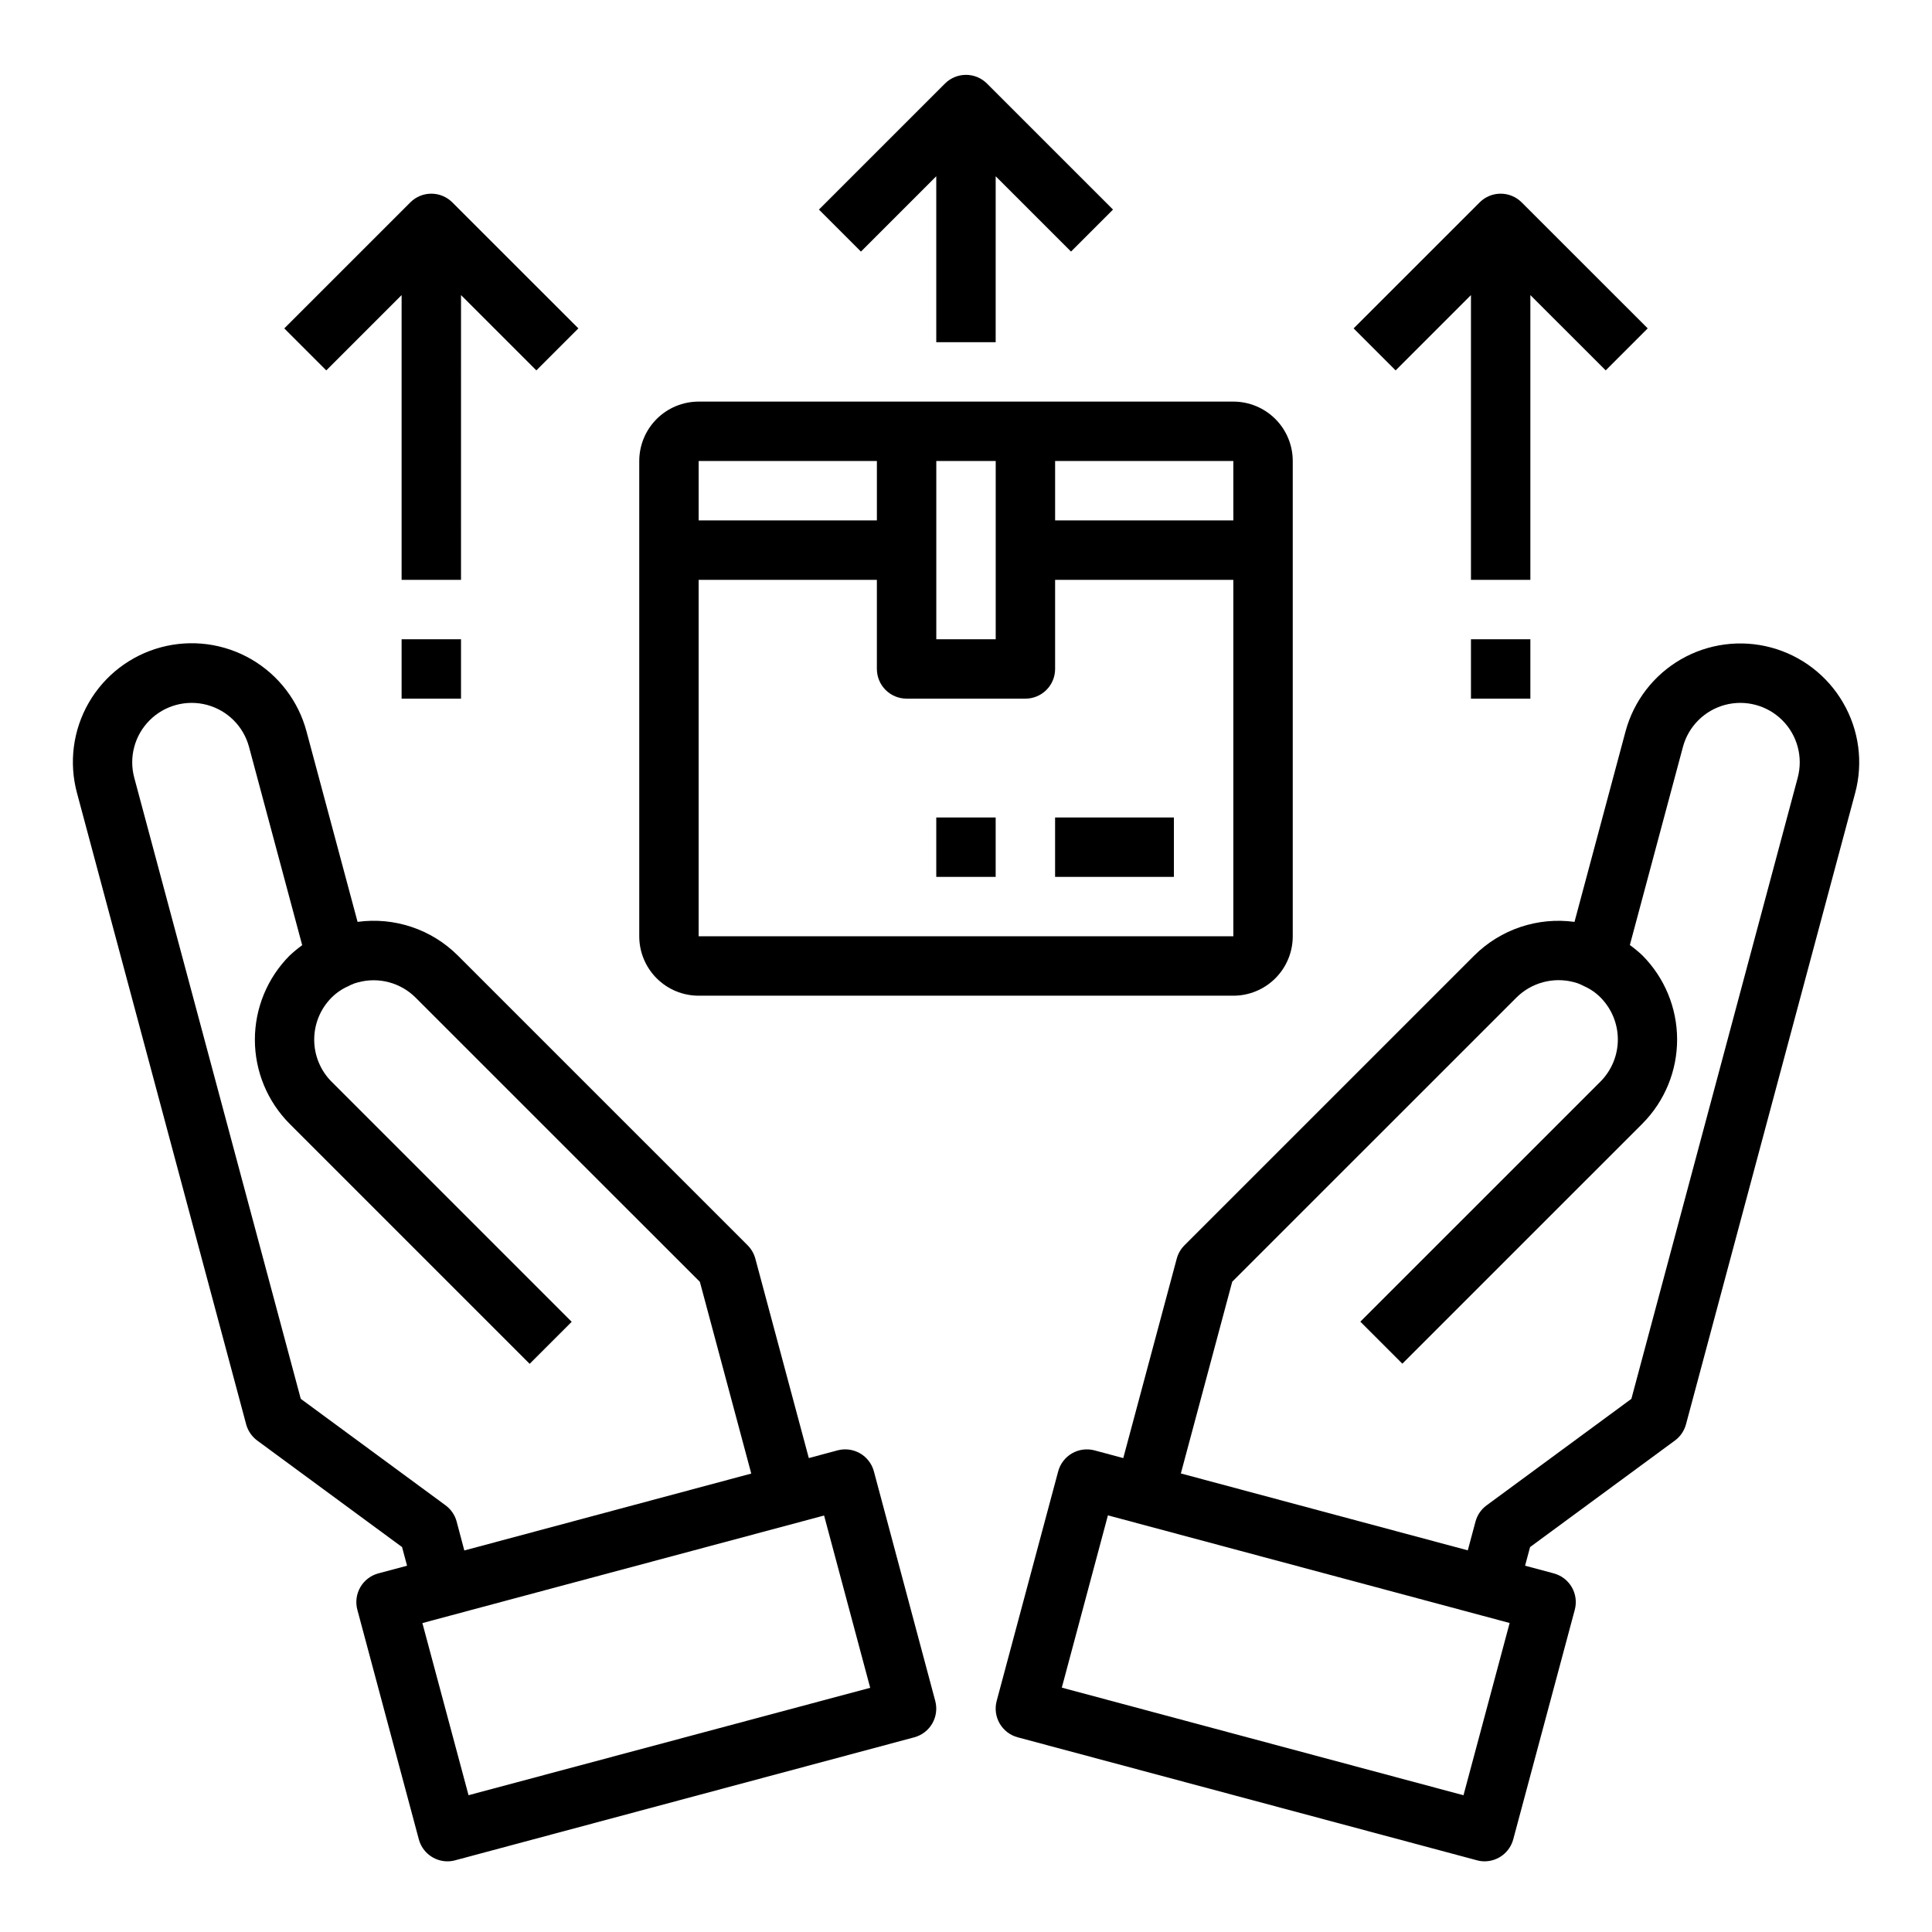
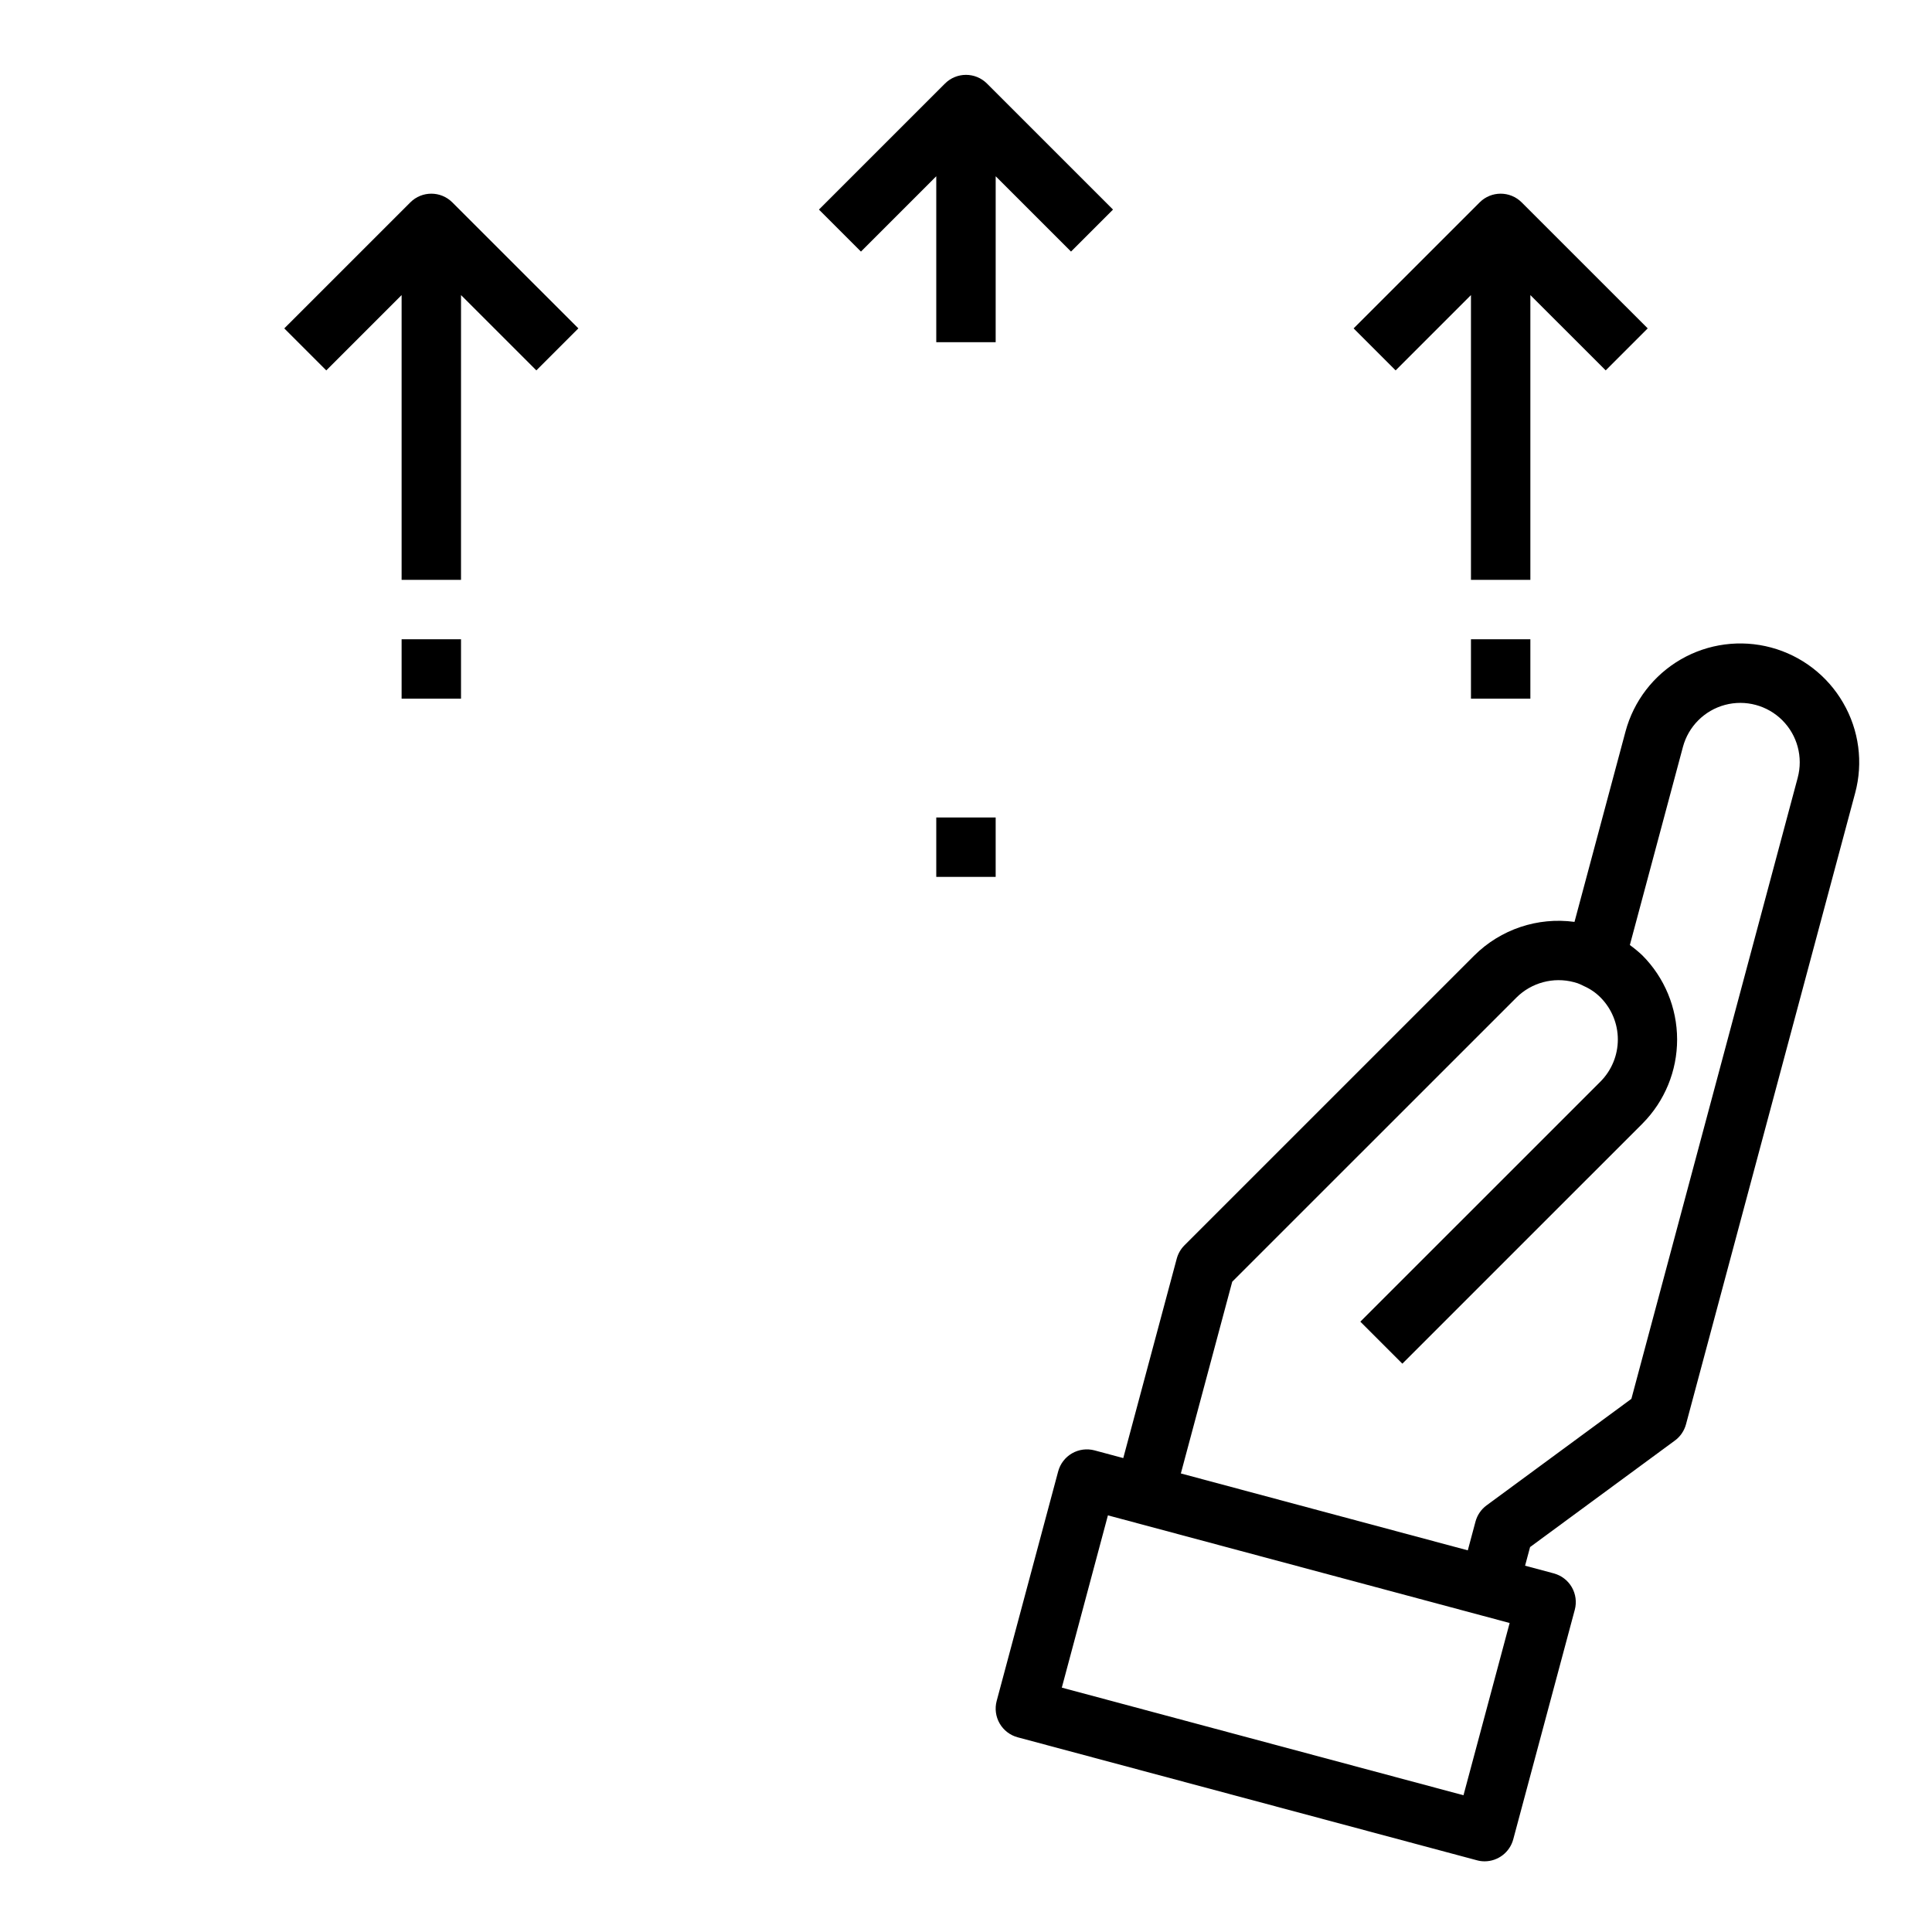
<svg xmlns="http://www.w3.org/2000/svg" fill="#000000" width="800px" height="800px" version="1.1" viewBox="144 144 512 512">
  <g>
-     <path d="m375.59 533.93c-0.539-2.016-1.859-3.738-3.668-4.781-1.809-1.043-3.957-1.324-5.973-0.785l-7.606 2.039-14.168-52.844c-0.363-1.332-1.062-2.547-2.031-3.527l-76.824-76.816c-6.977-6.953-16.801-10.246-26.559-8.91l-13.527-50.445c-2.148-8.082-7.422-14.977-14.66-19.164-7.242-4.188-15.848-5.324-23.926-3.156-8.078 2.164-14.961 7.457-19.133 14.703s-5.289 15.855-3.106 23.93l44.824 167.28h-0.004c0.469 1.723 1.504 3.242 2.938 4.305l38.383 28.23 1.324 4.938-7.606 2.039v-0.004c-2.016 0.543-3.734 1.859-4.781 3.668-1.043 1.809-1.324 3.961-0.785 5.977l16.289 60.828c0.918 3.441 4.035 5.836 7.598 5.84 0.688 0 1.375-0.094 2.039-0.277l121.66-32.59h-0.004c2.016-0.539 3.738-1.859 4.781-3.668 1.043-1.809 1.324-3.957 0.785-5.973zm-110.57 13.312c-0.461-1.727-1.496-3.246-2.934-4.309l-38.379-28.227-44.129-164.61c-1.457-5.434 0.094-11.23 4.074-15.211 3.977-3.977 9.773-5.531 15.207-4.078 5.434 1.457 9.68 5.699 11.137 11.133l14.09 52.547c-1.176 0.852-2.297 1.777-3.352 2.769-5.883 5.922-9.188 13.926-9.188 22.27 0 8.348 3.305 16.352 9.188 22.273l63.629 63.629 11.141-11.133-63.629-63.629h-0.004c-2.938-2.949-4.59-6.941-4.602-11.102-0.012-4.164 1.617-8.164 4.539-11.129 1.285-1.297 2.805-2.344 4.481-3.078 0.25-0.109 0.496-0.234 0.73-0.363 0.613-0.293 1.258-0.52 1.922-0.676 2.672-0.715 5.484-0.719 8.156 0 2.668 0.715 5.106 2.121 7.059 4.078l75.32 75.305 13.617 50.812-76.043 20.379zm3.148 72.508-12.23-45.617 7.606-2.039 15.098-4.047 83.75-22.418 12.219 45.656z" />
    <path d="m632.47 330.28c-4.176-7.238-11.055-12.52-19.121-14.684-8.07-2.164-16.668-1.031-23.902 3.144-7.234 4.176-12.512 11.059-14.672 19.125l-13.516 50.445c-9.758-1.328-19.578 1.965-26.562 8.91l-76.824 76.816h0.004c-0.973 0.98-1.672 2.195-2.031 3.527l-14.168 52.844-7.606-2.039c-2.019-0.539-4.168-0.258-5.977 0.785-1.809 1.043-3.129 2.766-3.668 4.781l-16.297 60.828c-0.539 2.016-0.258 4.164 0.785 5.973 1.047 1.809 2.766 3.129 4.781 3.668l121.7 32.59c0.664 0.184 1.348 0.277 2.039 0.277 3.562-0.004 6.676-2.398 7.594-5.84l16.305-60.82c0.539-2.016 0.258-4.168-0.785-5.977-1.043-1.809-2.766-3.125-4.781-3.668l-7.606-2.039 1.324-4.938 38.383-28.23v0.004c1.438-1.062 2.473-2.582 2.938-4.305l44.824-167.28c2.176-8.07 1.039-16.676-3.164-23.898zm-100.63 289.48-106.45-28.52 12.219-45.656 83.758 22.441 15.098 4.047 7.606 2.039zm88.574-269.66-44.082 164.61-38.375 28.23v-0.004c-1.441 1.062-2.477 2.582-2.938 4.309l-2.039 7.613-76.043-20.379 13.617-50.812 75.32-75.305v-0.004c3.992-3.965 9.785-5.516 15.223-4.078 0.66 0.156 1.305 0.383 1.914 0.676 0.234 0.125 0.48 0.25 0.73 0.363h0.004c1.641 0.719 3.133 1.738 4.398 3.008 2.945 2.961 4.602 6.973 4.602 11.148 0 4.18-1.656 8.188-4.602 11.152l-63.637 63.629 11.133 11.133 63.637-63.629v-0.004c5.891-5.93 9.191-13.957 9.176-22.316-0.012-8.363-3.336-16.379-9.246-22.293-1.035-0.973-2.129-1.875-3.277-2.707l14.066-52.5c1.457-5.434 5.703-9.676 11.137-11.133 5.434-1.453 11.23 0.102 15.211 4.078 3.977 3.981 5.527 9.777 4.07 15.211z" />
-     <path d="m329.15 407.87h141.7c4.176 0 8.18-1.66 11.133-4.613 2.953-2.953 4.609-6.957 4.609-11.133v-125.95c0-4.176-1.656-8.184-4.609-11.133-2.953-2.953-6.957-4.613-11.133-4.613h-141.7c-4.172 0-8.18 1.66-11.133 4.613-2.949 2.949-4.609 6.957-4.609 11.133v125.95c0 4.176 1.66 8.18 4.609 11.133 2.953 2.953 6.961 4.613 11.133 4.613zm0-15.742v-94.465h47.23v23.617l0.004-0.004c0 2.09 0.828 4.09 2.305 5.566s3.481 2.305 5.566 2.305h31.488c2.09 0 4.09-0.828 5.566-2.305 1.477-1.477 2.305-3.477 2.305-5.566v-23.613h47.23l0.004 94.461zm141.7-110.21h-47.234v-15.742h47.23zm-62.977-15.742v47.23h-15.746v-47.23zm-31.488 0v15.742h-47.234v-15.742z" />
-     <path d="m423.61 360.64h31.488v15.742h-31.488z" />
    <path d="m392.12 360.64h15.742v15.742h-15.742z" />
    <path d="m533.82 222.2v75.465h15.742v-75.465l19.965 19.957 11.133-11.133-33.402-33.391c-3.074-3.074-8.059-3.074-11.133 0l-33.402 33.395 11.133 11.133z" />
    <path d="m392.12 190.71v43.977h15.742l0.004-43.977 19.965 19.957 11.129-11.129-33.402-33.395c-3.074-3.074-8.055-3.074-11.129 0l-33.402 33.395 11.133 11.133z" />
    <path d="m250.43 222.2v75.465h15.742l0.004-75.465 19.965 19.957 11.133-11.133-33.406-33.391c-3.074-3.074-8.055-3.074-11.129 0l-33.402 33.395 11.133 11.133z" />
    <path d="m250.43 313.41h15.742v15.742h-15.742z" />
    <path d="m533.82 313.41h15.742v15.742h-15.742z" />
  </g>
</svg>